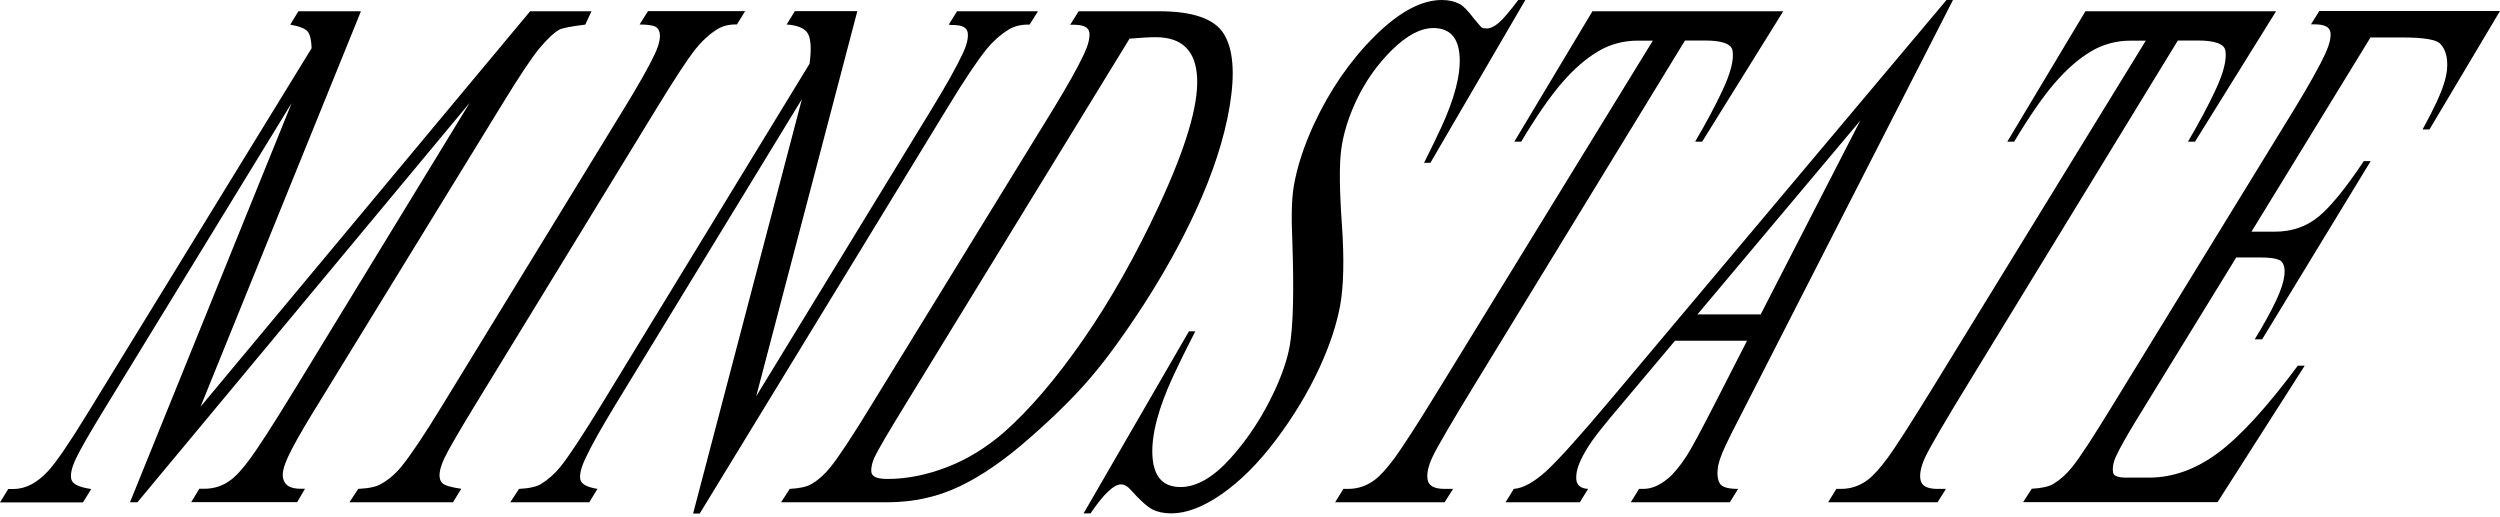
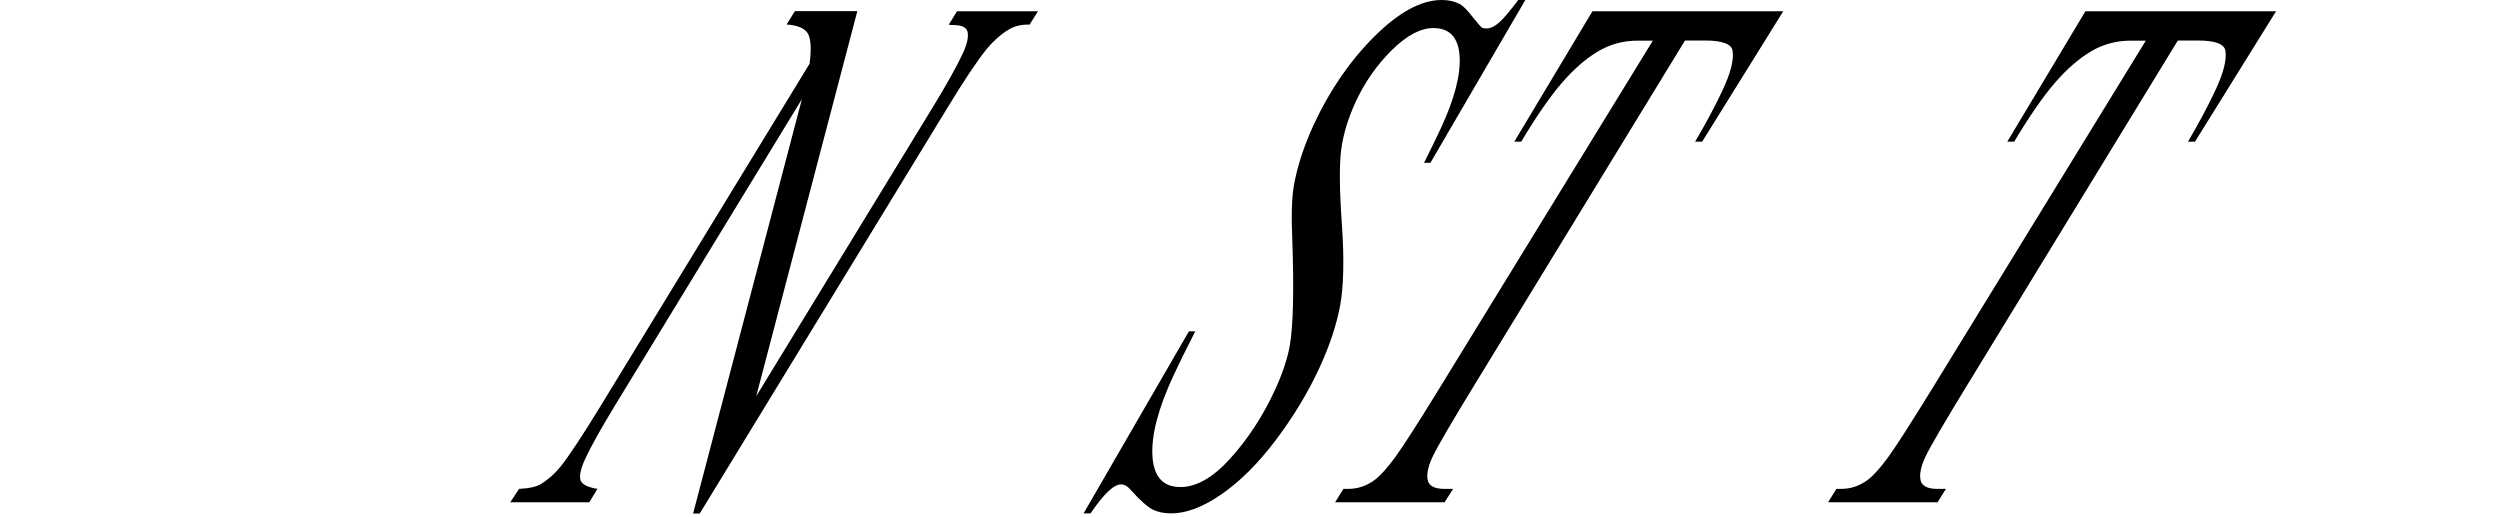
<svg xmlns="http://www.w3.org/2000/svg" width="300" height="62" viewBox="0 0 300 62" fill="none">
  <g clip-path="url(#clip0_237_4050)">
-     <path d="M43.313 1.35L24.065 48.802L63.616 1.35H70.978L70.232 2.955C68.53 3.161 67.492 3.368 67.119 3.558C66.454 3.94 65.659 4.686 64.719 5.814C63.795 6.942 62.335 9.119 60.373 12.328L37.427 49.707C36.097 51.884 35.141 53.583 34.557 54.838C34.038 55.966 33.827 56.824 33.973 57.396C34.151 58.238 34.849 58.651 36.065 58.651H36.6L35.66 60.255H22.946L23.919 58.651H24.519C25.638 58.651 26.66 58.333 27.551 57.698C28.232 57.237 29.043 56.363 30 55.061C30.957 53.774 32.805 50.914 35.514 46.482L56.368 12.328L16.492 60.271H15.6L35.011 12.343L12.697 48.802C10.8 51.9 9.6 53.98 9.097 55.061C8.595 56.141 8.416 56.951 8.562 57.523C8.708 58.095 9.503 58.476 10.946 58.683L9.957 60.287H0L0.989 58.683H1.589C3.065 58.683 4.459 57.952 5.789 56.506C6.746 55.458 8.303 53.202 10.427 49.723L37.395 5.783C37.362 4.798 37.2 4.13 36.924 3.781C36.632 3.431 35.951 3.161 34.832 2.955L35.805 1.35H43.313Z" fill="black" />
-     <path d="M55.346 58.667L54.357 60.271H41.935L42.989 58.667C44.27 58.603 45.178 58.413 45.746 58.063C46.621 57.571 47.432 56.888 48.146 56.014C49.265 54.648 50.903 52.217 53.043 48.706L74.805 13.154C76.621 10.199 77.886 7.975 78.584 6.466C78.941 5.719 79.135 5.068 79.184 4.543C79.232 4.019 79.119 3.622 78.859 3.352C78.6 3.082 77.886 2.939 76.751 2.939L77.757 1.334H89.416L88.427 2.939C87.486 2.907 86.692 3.114 86.027 3.543C85.086 4.13 84.195 4.956 83.351 6.021C82.508 7.101 80.951 9.468 78.697 13.154L56.951 48.706C54.957 51.979 53.757 54.06 53.335 54.965C52.995 55.696 52.8 56.3 52.751 56.808C52.703 57.317 52.816 57.714 53.092 57.984C53.367 58.254 54.113 58.476 55.33 58.651L55.346 58.667Z" fill="black" />
    <path d="M102.876 1.35L90.746 47.547L111.827 13.042C113.562 10.199 114.795 8.007 115.524 6.434C116.027 5.37 116.222 4.528 116.124 3.908C116.027 3.304 115.443 3.002 114.389 3.002C114.211 3.002 114.032 3.002 113.854 2.955L114.843 1.35H124.557L123.551 2.955C122.562 2.923 121.719 3.13 121.022 3.559C120.049 4.162 119.157 4.956 118.378 5.91C117.276 7.276 115.686 9.643 113.627 13.042L83.968 61.622H83.173L96.227 11.899L73.816 48.627C72.13 51.407 70.93 53.536 70.249 55.013C69.73 56.109 69.535 56.951 69.632 57.507C69.73 58.079 70.427 58.46 71.692 58.667L70.719 60.271H61.232L62.286 58.667C63.503 58.603 64.395 58.413 64.946 58.063C65.789 57.539 66.568 56.856 67.249 56.014C68.27 54.743 69.892 52.281 72.13 48.627L97.151 7.641C97.378 5.91 97.314 4.702 96.957 4.051C96.6 3.4 95.74 3.034 94.395 2.939L95.384 1.334H102.924L102.876 1.35Z" fill="black" />
-     <path d="M128.432 2.955L129.438 1.35H139.07C143.157 1.35 145.751 2.256 146.87 4.083C147.989 5.91 148.216 8.785 147.567 12.709C146.919 16.633 145.54 20.842 143.465 25.338C141.681 29.198 139.589 32.932 137.238 36.569C134.87 40.207 132.762 43.114 130.881 45.307C129.016 47.499 126.584 49.914 123.584 52.535C120.6 55.172 117.778 57.126 115.119 58.381C112.475 59.636 109.605 60.271 106.508 60.271H93.73L94.767 58.667C95.967 58.603 96.843 58.413 97.411 58.063C98.238 57.571 98.984 56.904 99.648 56.062C100.638 54.838 102.259 52.392 104.497 48.722L126.389 13.09C128.108 10.278 129.34 8.07 130.086 6.482C130.605 5.354 130.816 4.48 130.719 3.876C130.621 3.273 130.005 2.971 128.87 2.971H128.384L128.432 2.955ZM135.567 4.607L108.535 48.722C106.508 52.026 105.324 54.06 104.951 54.854C104.74 55.315 104.611 55.76 104.562 56.205C104.513 56.633 104.594 56.935 104.789 57.078C105.048 57.333 105.616 57.475 106.475 57.475C108.811 57.475 111.194 56.999 113.627 56.062C116.059 55.124 118.346 53.726 120.486 51.868C123.551 49.167 126.713 45.466 129.989 40.748C133.265 36.029 136.297 30.644 139.102 24.623C142.265 17.808 143.789 12.757 143.659 9.436C143.529 6.116 141.875 4.464 138.681 4.464C137.902 4.464 136.848 4.528 135.551 4.639L135.567 4.607Z" fill="black" />
    <path d="M130.021 61.621L142.67 39.762H143.432C142.346 41.875 141.486 43.623 140.838 45.02C138.989 48.992 138.146 52.217 138.292 54.711C138.438 57.205 139.557 58.444 141.649 58.444C143.594 58.444 145.605 57.284 147.697 54.949C149.789 52.614 151.54 49.929 152.951 46.895C153.859 44.925 154.476 43.13 154.767 41.51C155.189 39.111 155.286 34.869 155.076 28.817C154.946 25.925 155.011 23.765 155.254 22.335C155.659 19.984 156.47 17.522 157.654 14.948C159.567 10.834 161.984 7.307 164.919 4.384C167.854 1.461 170.546 -0 173.011 -0C173.838 -0 174.551 0.159 175.151 0.476C175.524 0.651 176.108 1.223 176.854 2.208C177.405 2.875 177.713 3.24 177.778 3.288C177.94 3.383 178.151 3.415 178.411 3.415C178.832 3.415 179.319 3.193 179.821 2.764C180.34 2.335 181.135 1.398 182.205 -0.016H183.049L171.649 19.539H170.886C171.746 17.808 172.443 16.394 172.93 15.33C174.551 11.819 175.297 8.959 175.151 6.719C175.005 4.495 173.951 3.367 172.005 3.367C170.465 3.367 168.794 4.257 167.011 6.02C165.227 7.784 163.8 9.833 162.713 12.152C161.773 14.186 161.189 16.108 160.946 17.951C160.703 19.794 160.735 22.796 161.027 26.942C161.319 31.104 161.238 34.345 160.816 36.68C160.378 39.016 159.551 41.494 158.335 44.131C156.957 47.117 155.205 50.009 153.097 52.805C150.989 55.6 148.816 57.761 146.594 59.302C144.373 60.843 142.362 61.605 140.562 61.605C139.67 61.605 138.908 61.447 138.292 61.129C137.676 60.811 136.8 60.033 135.681 58.778C135.308 58.349 134.919 58.126 134.53 58.126C133.654 58.126 132.438 59.286 130.865 61.605H130.021V61.621Z" fill="black" />
    <path d="M191.06 1.35H213.989L204.26 16.998H203.416C204.762 14.71 205.849 12.661 206.692 10.866C207.681 8.753 208.087 7.165 207.908 6.084C207.778 5.274 206.676 4.861 204.584 4.861H202.2L177.389 45.45C174.26 50.549 172.427 53.695 171.876 54.886C171.373 55.982 171.178 56.888 171.324 57.602C171.47 58.317 172.151 58.667 173.351 58.667H174.373L173.351 60.271H160.216L161.205 58.667H161.789C162.941 58.667 164.011 58.301 164.968 57.587C165.633 57.094 166.427 56.205 167.384 54.918C168.324 53.631 170.092 50.899 172.654 46.721L198.341 4.877H196.541C194.805 4.877 193.2 5.306 191.741 6.18C190.281 7.053 188.838 8.308 187.411 9.961C185.984 11.613 184.362 13.964 182.546 16.998H181.719L191.092 1.35H191.06Z" fill="black" />
-     <path d="M234.357 0L209.303 49.024C208.119 51.312 207.357 52.821 207.033 53.536C206.497 54.695 206.189 55.585 206.141 56.189C206.027 57.031 206.141 57.65 206.416 58.063C206.692 58.476 207.422 58.667 208.573 58.667L207.584 60.271H195.697L196.687 58.667H197.206C198.162 58.667 199.152 58.254 200.124 57.444C200.806 56.888 201.568 55.982 202.395 54.711C202.979 53.806 204.114 51.693 205.816 48.373L209.643 40.89H201L194.157 49.024C192.616 50.851 191.562 52.154 191.011 52.964C190.46 53.758 190.022 54.505 189.697 55.204C189.26 56.125 189.097 56.919 189.162 57.587C189.243 58.254 189.714 58.619 190.573 58.667L189.584 60.271H180.665L181.654 58.667C182.789 58.587 184.087 57.857 185.562 56.522C187.022 55.172 189.616 52.297 193.314 47.896L233.579 0H234.357ZM223.233 14.472L203.692 37.729H211.281L223.233 14.472Z" fill="black" />
    <path d="M250.2 1.35H273.13L263.4 16.998H262.557C263.903 14.71 264.989 12.661 265.832 10.866C266.822 8.753 267.227 7.165 267.049 6.084C266.919 5.274 265.816 4.861 263.724 4.861H261.341L236.53 45.45C233.4 50.549 231.568 53.695 231.016 54.886C230.514 55.982 230.319 56.888 230.465 57.602C230.611 58.317 231.292 58.667 232.492 58.667H233.514L232.508 60.271H219.373L220.362 58.667H220.946C222.097 58.667 223.168 58.301 224.124 57.587C224.789 57.094 225.584 56.205 226.541 54.918C227.481 53.631 229.233 50.899 231.811 46.721L257.497 4.877H255.697C253.962 4.877 252.357 5.306 250.897 6.18C249.438 7.053 247.995 8.308 246.568 9.961C245.141 11.613 243.519 13.964 241.703 16.998H240.876L250.249 1.35H250.2Z" fill="black" />
-     <path d="M284.449 4.512L270.178 27.8H273C275.011 27.8 276.762 27.197 278.222 26.005C279.681 24.798 281.497 22.574 283.654 19.333H284.481L271.459 40.716H270.568C271.67 38.92 272.513 37.38 273.113 36.109C273.697 34.87 274.022 33.869 274.119 33.106C274.216 32.36 274.119 31.804 273.827 31.438C273.551 31.073 272.676 30.898 271.216 30.898H268.346L256.362 50.406C255.211 52.297 254.4 53.726 253.946 54.711C253.589 55.458 253.476 56.125 253.573 56.713C253.638 57.11 254.173 57.316 255.178 57.316H257.854C260.74 57.316 263.53 56.316 266.205 54.314C268.881 52.312 272.059 48.833 275.74 43.877H276.568L266.108 60.255H242.773L243.811 58.651C244.995 58.587 245.87 58.397 246.438 58.047C247.281 57.523 248.011 56.856 248.659 56.046C249.616 54.854 251.238 52.36 253.557 48.563L275.368 13.011C277.119 10.135 278.335 7.959 279.032 6.45C279.535 5.354 279.746 4.48 279.649 3.86C279.551 3.241 278.919 2.923 277.784 2.923H277.313L278.319 1.318H300L291.535 15.536H290.708C291.438 14.202 292.005 13.09 292.427 12.184C293.141 10.643 293.546 9.357 293.643 8.324C293.757 6.99 293.497 5.973 292.849 5.274C292.378 4.75 290.854 4.496 288.292 4.496H284.465L284.449 4.512Z" fill="black" />
  </g>
  <defs>
    <clipPath id="clip0_237_4050">
      <rect width="300" height="61.622" fill="white" />
    </clipPath>
  </defs>
</svg>